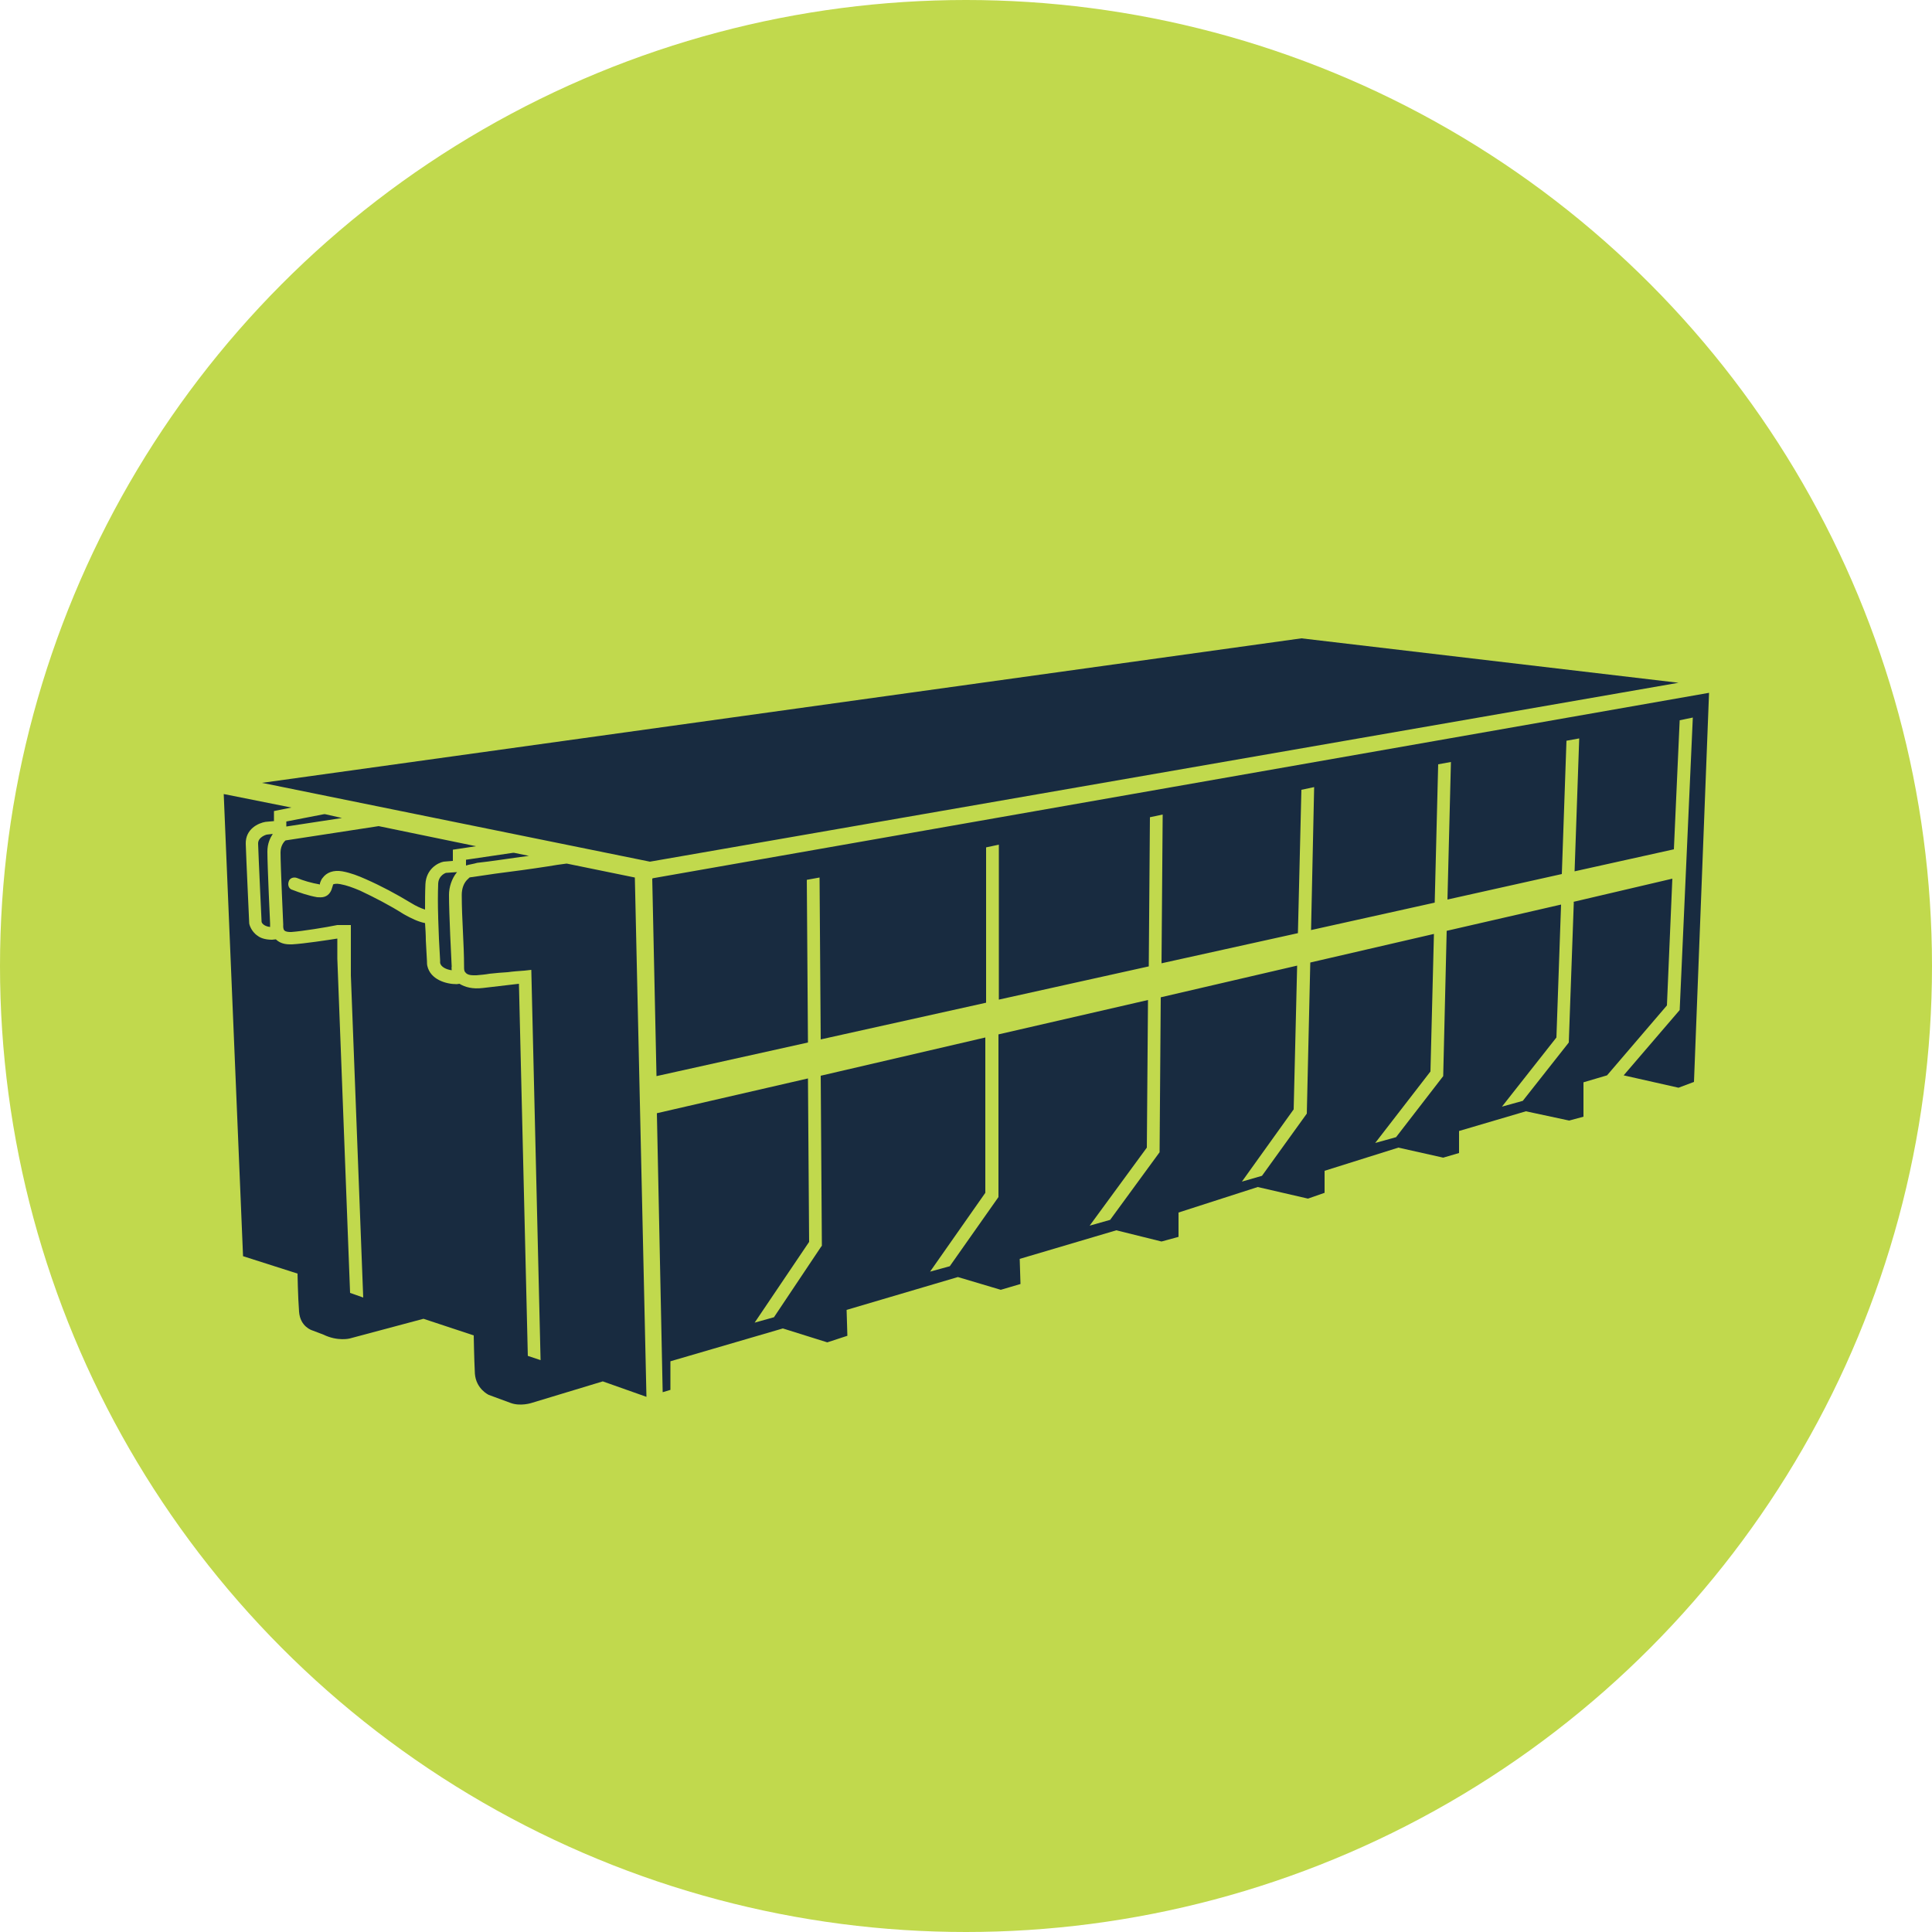
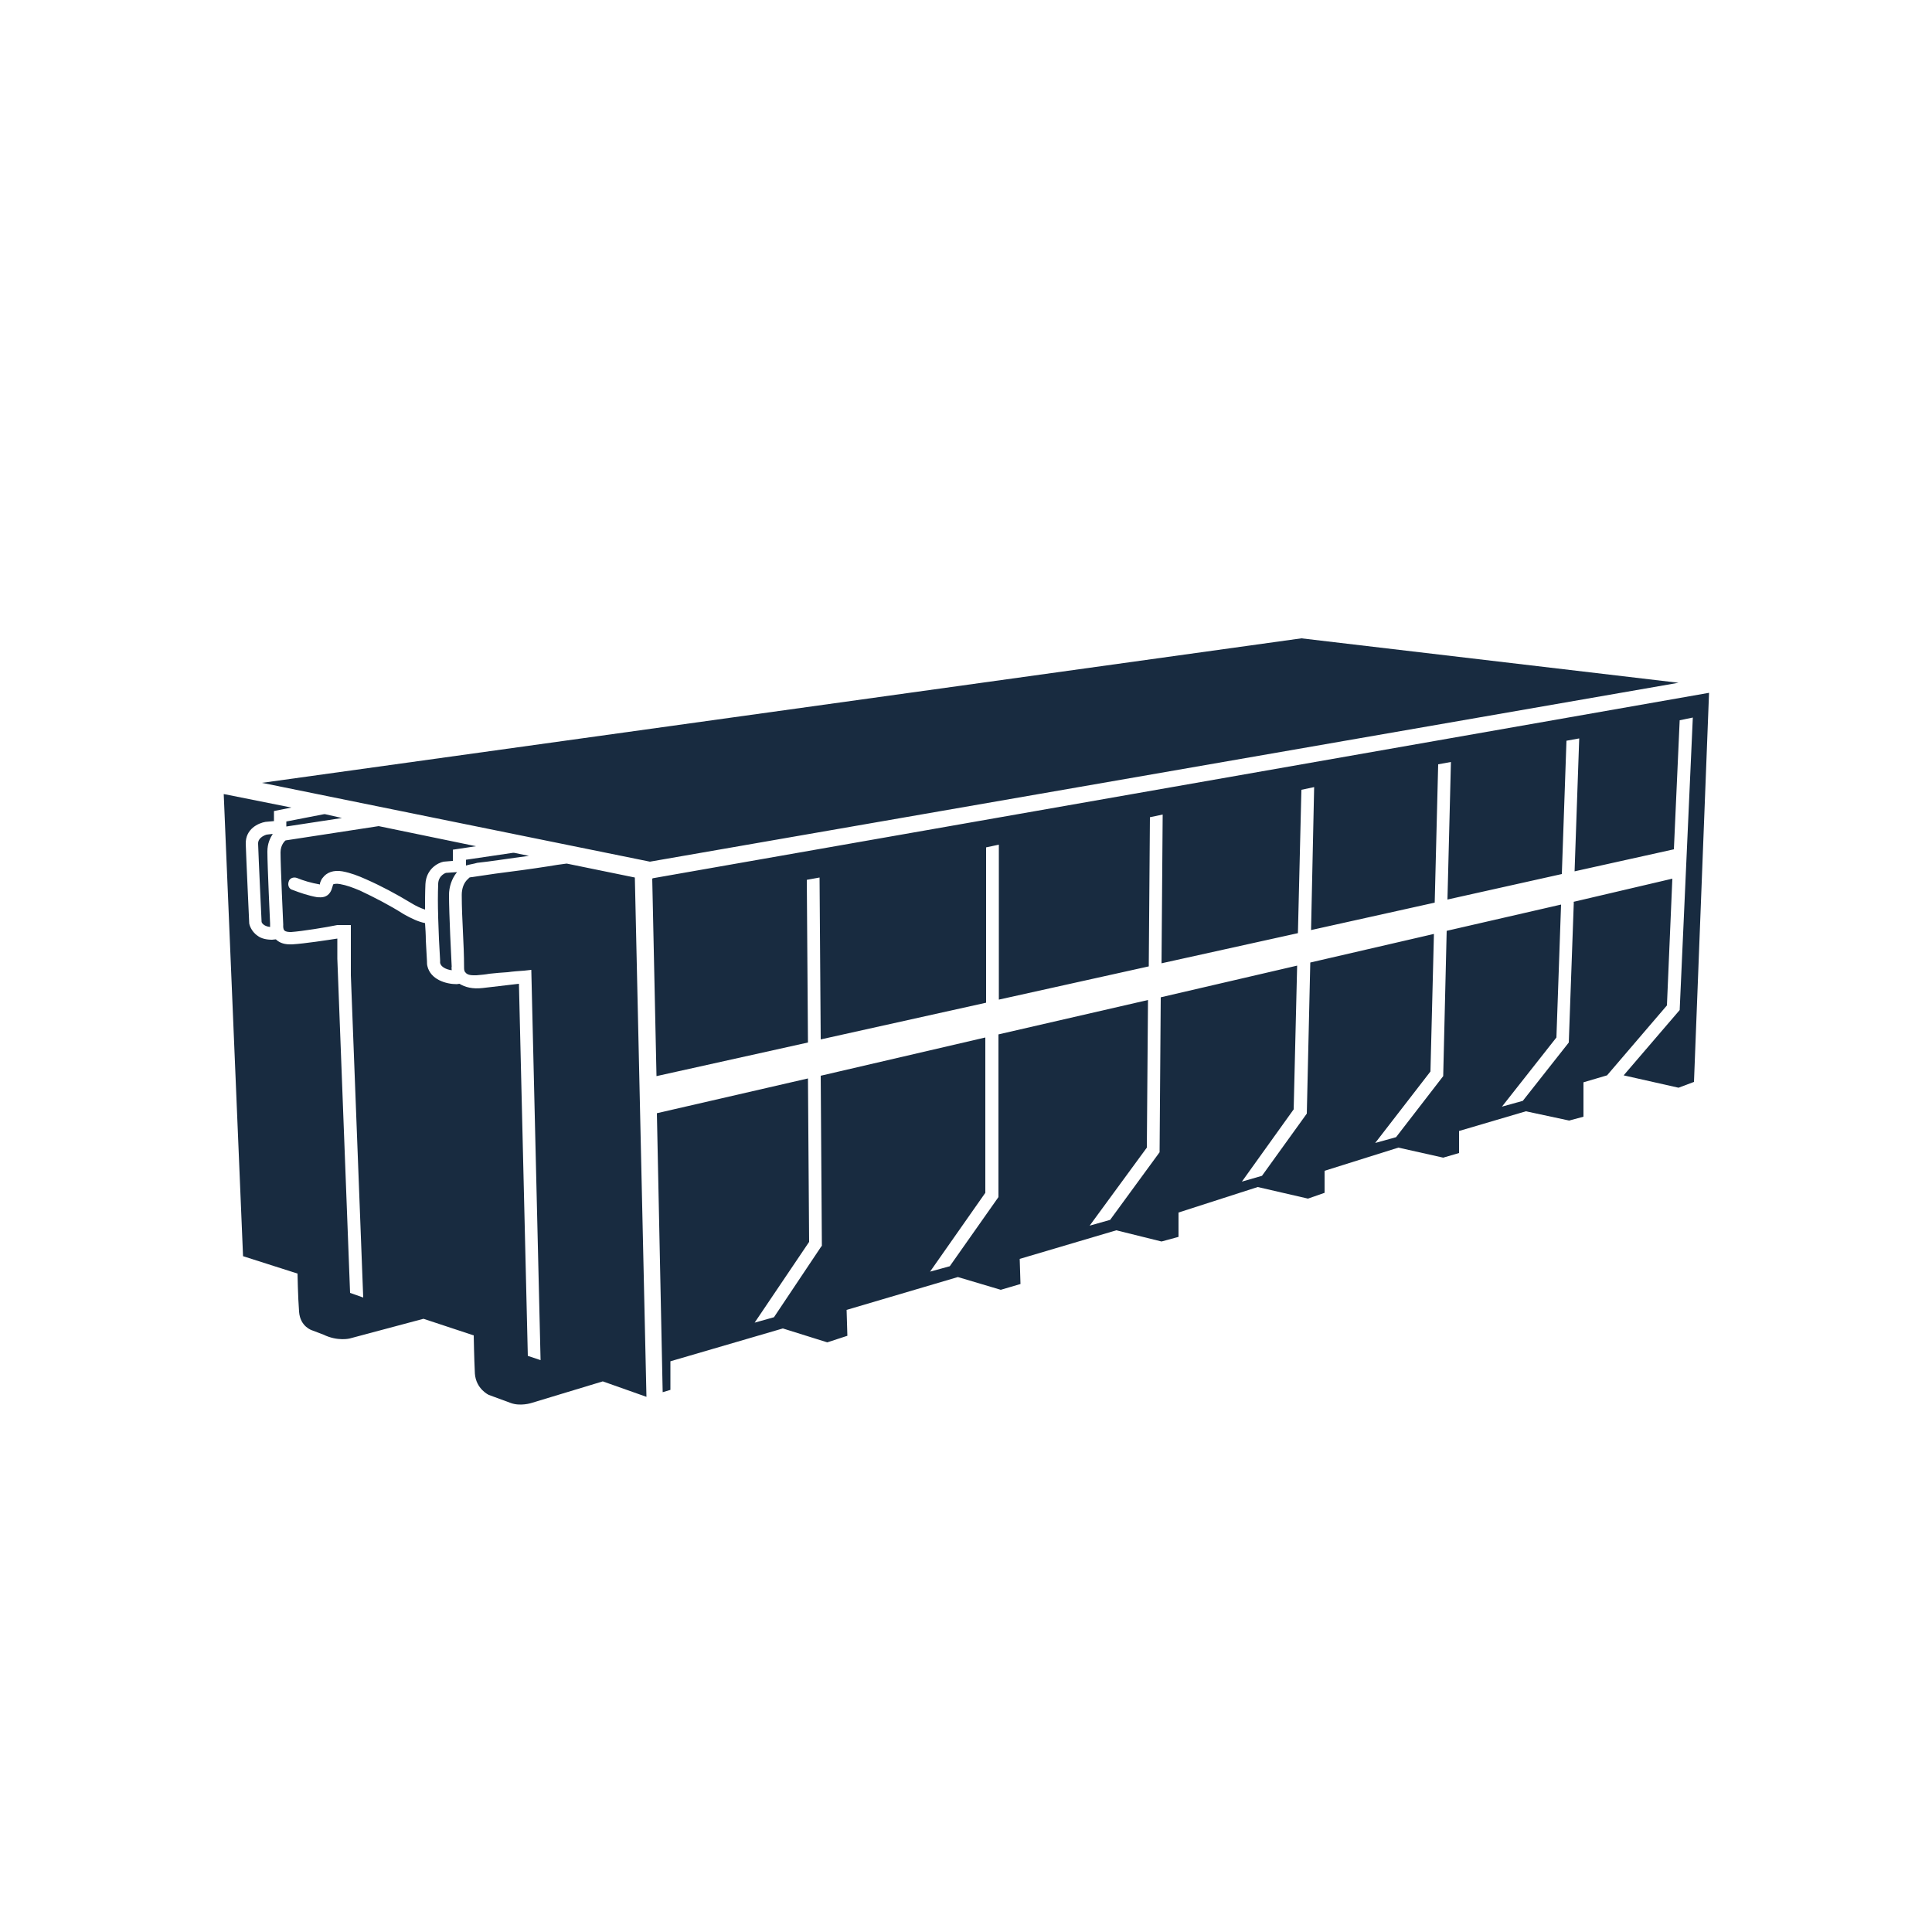
<svg xmlns="http://www.w3.org/2000/svg" id="Layer_2" viewBox="0 0 50 50">
  <defs>
    <style>.cls-1{fill:#c1d94d;}.cls-2{fill:#182b40;}</style>
  </defs>
  <g id="Layer_1-2">
-     <circle class="cls-1" cx="25" cy="25" r="25" />
    <path class="cls-2" d="m33.68,16.52l-26.9,3.74,10.04,2.04,26.62-4.63-9.76-1.15Zm-21.85,6.05l-.29.02s-.19.06-.2.28c-.01.28-.01.56,0,.85v.03c.01.19.01.37.02.55.01.19.02.36.03.55v.07c.02.1.15.17.3.19,0-.03-.01-.08,0-.09-.01-.18-.07-1.38-.07-1.86,0-.2.07-.42.2-.58Zm-4.76-.99l-.17.02s-.23.06-.22.24c.01.34.09,2.02.09,2.02,0,.01.04.11.22.13v-.09s-.07-1.49-.07-1.86c0-.21.07-.35.14-.46Zm1.34-.51h-.02l-.98.19v.13l1.44-.22-.44-.1Zm8.02,1.64l-1.76-.36h-.01c-.15.02-.31.04-.47.07-.45.07-.9.13-1.37.19-.2.03-.4.06-.61.09-.01,0-.03,0-.06.01-.01.01-.02.02-.03.03-.12.1-.17.26-.17.42,0,.63.06,1.25.06,1.87,0,.04,0,.1.03.13.06.09.2.08.29.08.12-.01.23-.02.34-.04.17-.02.32-.03.47-.04.14-.02.29-.03.43-.04l.18-.02.24,10.1-.33-.11-.23-9.63c-.18.02-.5.06-.94.11-.26.03-.45-.02-.6-.11h0s-.07.01-.07.01c-.28,0-.68-.12-.76-.47-.01-.04-.01-.08-.01-.12-.01-.18-.02-.36-.03-.55,0-.14-.01-.29-.02-.44-.19-.04-.35-.12-.55-.23-.36-.23-.75-.43-1.13-.61-.19-.08-.35-.14-.52-.17-.1-.02-.17,0-.18.01,0,.01-.01.04-.02.07-.02.08-.07.21-.21.25-.07.02-.12.01-.18.01-.23-.04-.46-.12-.64-.19-.09-.02-.13-.12-.1-.21.02-.09.12-.13.21-.1.17.07.37.13.6.17v-.03s.03-.1.07-.14c.1-.14.28-.21.51-.17.22.04.42.12.6.2.41.18.8.39,1.18.62.13.08.24.13.36.17,0-.22,0-.44.01-.66.02-.39.32-.55.47-.58l.24-.02v-.29l.6-.09-2.52-.52-2.41.37s-.13.1-.13.31c0,.36.07,1.86.07,1.87,0,.02-.01.11.03.15.04.04.12.04.18.04.28-.02.9-.12,1.19-.18h.35v1.3l.32,8.34-.34-.12-.33-8.65v-.52c-.26.04-.84.13-1.17.15h-.06c-.19,0-.3-.07-.36-.13-.03,0-.07.01-.1.01-.14,0-.28-.03-.37-.1-.18-.12-.22-.31-.22-.32,0-.02-.08-1.71-.09-2.06-.01-.39.33-.54.51-.57l.22-.02v-.26l.45-.09-1.75-.35.5,11.96,1.41.45s.01.6.04.99c.03.39.34.48.34.48l.29.11c.37.18.68.1.68.1l1.91-.51,1.3.43s.01.61.03.99c.03.4.36.55.36.55,0,0,.32.12.57.21.25.09.53,0,.53,0l1.85-.56,1.13.4-.3-13.43Zm-3.13-.64h-.02l-1.22.18v.15c.09-.03.19-.04.29-.07.37-.04.74-.1,1.11-.15.08-.01.15-.02.23-.03l-.39-.08Zm27.43,1.28l-.13,3.63-1.19,1.51-.54.15,1.41-1.79.12-3.44-2.96.68-.09,3.76-1.22,1.58-.54.15,1.43-1.85.09-3.56-3.2.74-.09,3.91-1.16,1.61-.52.15,1.34-1.87.09-3.72-3.53.82-.03,4.01-1.28,1.75-.53.15,1.48-2.02.03-3.82-3.87.89v4.21l-1.26,1.79-.51.14,1.43-2.04v-4.02l-4.26.99.03,4.4-.03.04-1.21,1.81-.5.14,1.41-2.09-.03-4.23-3.91.9.15,7.22.2-.06v-.74s2.91-.85,2.91-.85l1.15.36.52-.17-.02-.67,2.88-.85,1.11.33.51-.15-.02-.65,2.5-.74,1.17.29.44-.12v-.63l2.05-.66,1.3.3.43-.15v-.57l1.91-.6,1.16.26.41-.12v-.57s1.73-.51,1.73-.51l1.12.24.37-.1v-.89l.61-.18,1.55-1.81.14-3.28-2.56.6Zm-23.85-.6l.11,5.1,3.92-.87-.03-4.21.33-.06.03,4.19,4.28-.95v-4.02l.33-.07v4.01l3.88-.86.03-3.86.33-.07-.03,3.85,3.53-.78.09-3.71.33-.07-.08,3.7,3.2-.71.09-3.58.33-.06-.09,3.56,2.96-.66.12-3.45.33-.06-.12,3.44,2.57-.57.15-3.34.34-.07-.34,7.57-1.45,1.69,1.42.32.4-.15.39-10.07-27.34,4.8Z" />
  </g>
</svg>